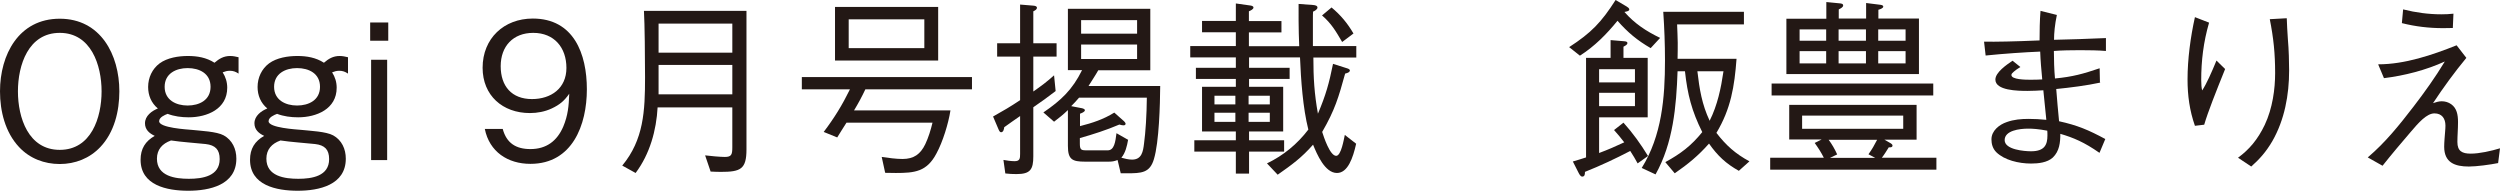
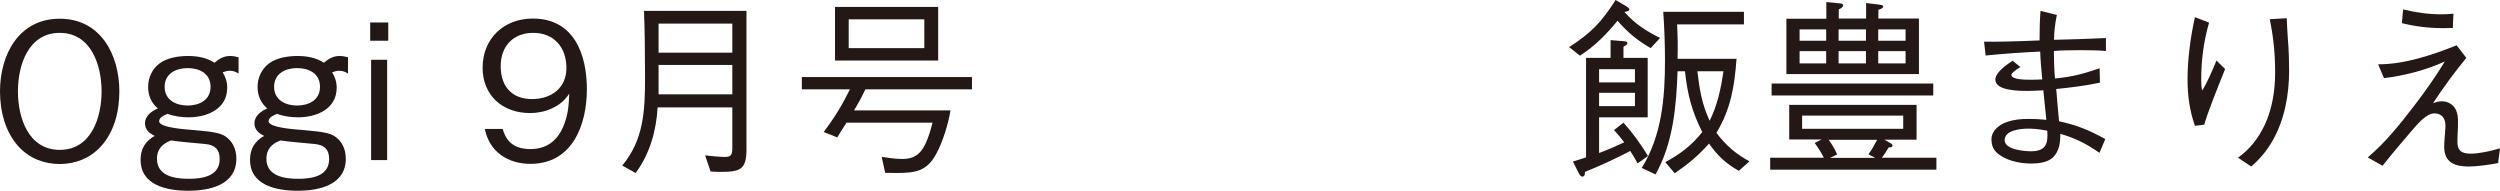
<svg xmlns="http://www.w3.org/2000/svg" id="_レイヤー_2" viewBox="0 0 158.98 12.14">
  <defs>
    <style>.cls-1{fill:#231815;}</style>
  </defs>
  <g id="design">
    <path class="cls-1" d="M3.8,1.19c2.6,0,3.79,2.29,3.79,4.62,0,1.26-.32,2.6-1.21,3.54-.68.72-1.6,1.08-2.58,1.08s-1.91-.35-2.59-1.08c-.88-.94-1.21-2.28-1.21-3.54C0,3.48,1.19,1.19,3.8,1.19ZM3.8,2.09c-2,0-2.66,2.05-2.66,3.72s.66,3.72,2.66,3.72,2.66-2.05,2.66-3.72-.67-3.72-2.66-3.72Z" />
    <path class="cls-1" d="M10.04,6.9c-.42-.35-.62-.83-.62-1.37,0-.59.26-1.15.73-1.5.49-.36,1.2-.47,1.8-.47s1.18.1,1.69.43c.3-.26.59-.43,1-.43.19,0,.36.04.53.08v1.04c-.18-.12-.34-.18-.55-.18-.18,0-.3.04-.46.1.19.3.29.62.29.98,0,1.35-1.28,1.88-2.45,1.88-.46,0-.92-.06-1.34-.22-.19.07-.54.22-.54.47,0,.42,1.75.52,2.09.55.53.06,1.57.1,2.02.35.54.3.8.86.8,1.48,0,1.68-1.71,2.04-3.06,2.04s-3.03-.34-3.03-1.97c0-.7.3-1.18.9-1.52-.35-.16-.62-.4-.62-.8,0-.47.43-.79.84-.95ZM10.86,8.94c-.53.19-.88.56-.88,1.15,0,1.12,1.16,1.28,2.03,1.28s1.96-.17,1.96-1.25c0-.61-.28-.89-.89-.96-.74-.08-1.49-.12-2.22-.23ZM11.93,4.33c-.74,0-1.46.35-1.46,1.19s.72,1.19,1.46,1.19,1.46-.34,1.46-1.19-.71-1.19-1.46-1.19Z" />
    <path class="cls-1" d="M17,6.9c-.42-.35-.62-.83-.62-1.37,0-.59.26-1.15.73-1.5.49-.36,1.2-.47,1.8-.47s1.18.1,1.69.43c.3-.26.59-.43,1-.43.19,0,.36.04.53.08v1.04c-.18-.12-.34-.18-.55-.18-.18,0-.3.04-.46.1.19.3.29.62.29.98,0,1.35-1.28,1.88-2.45,1.88-.46,0-.92-.06-1.34-.22-.19.07-.54.22-.54.47,0,.42,1.75.52,2.09.55.53.06,1.57.1,2.02.35.54.3.8.86.8,1.48,0,1.68-1.71,2.04-3.06,2.04s-3.03-.34-3.03-1.97c0-.7.3-1.18.9-1.52-.35-.16-.62-.4-.62-.8,0-.47.43-.79.84-.95ZM17.82,8.94c-.53.19-.88.56-.88,1.15,0,1.12,1.16,1.28,2.03,1.28s1.96-.17,1.96-1.25c0-.61-.28-.89-.89-.96-.74-.08-1.49-.12-2.22-.23ZM18.89,4.33c-.74,0-1.46.35-1.46,1.19s.72,1.19,1.46,1.19,1.46-.34,1.46-1.19-.71-1.19-1.46-1.19Z" />
    <path class="cls-1" d="M23.54,2.59v-1.16h1.15v1.16h-1.15ZM23.6,10.18V3.8h1.02v6.38h-1.02Z" />
    <path class="cls-1" d="M31.97,8.2c.24.9.84,1.28,1.76,1.28,1.02,0,1.7-.52,2.09-1.43.3-.72.35-1.31.38-2.09-.32.46-.61.7-1.12.94-.43.2-.91.29-1.38.29-1.74,0-3.01-1.12-3.01-2.88,0-1.87,1.36-3.13,3.19-3.13,2.61,0,3.44,2.25,3.44,4.5s-.91,4.74-3.59,4.74c-1.44,0-2.61-.77-2.9-2.22h1.13ZM33.91,2.09c-1.28,0-2.07.85-2.07,2.12s.7,2.09,1.99,2.09c1.21,0,2.19-.68,2.19-1.98s-.78-2.23-2.11-2.23Z" />
    <path class="cls-1" d="M41.82,6.81c-.08,1.49-.5,2.99-1.4,4.19l-.85-.47c1.37-1.65,1.45-3.49,1.45-5.61,0-1.16-.02-3.43-.07-4.23h6.52v8.81c0,1.26-.37,1.43-1.63,1.43-.22,0-.43-.01-.65-.02l-.35-1.03c.31.04.97.1,1.25.1.42,0,.48-.14.48-.61v-2.54h-4.75ZM46.57,1.5h-4.69v1.85h4.69v-1.85ZM46.57,6v-1.87h-4.69v1.87h4.69Z" />
    <path class="cls-1" d="M60.44,7.03c-.13.83-.49,2-.89,2.73-.61,1.16-1.38,1.24-2.58,1.24-.23,0-.46-.01-.68-.01l-.22-1.01c.41.06.91.13,1.32.13.72,0,1.14-.3,1.45-.94.2-.42.35-.91.46-1.37h-5.47c-.19.31-.4.62-.59.94l-.86-.35c.67-.88,1.18-1.71,1.67-2.71h-3.06v-.78h10.82v.78h-6.78c-.22.47-.46.91-.72,1.34h6.13ZM53.1.44h6.56v3.41h-6.56V.44ZM58.78,3.06v-1.83h-4.81v1.83h4.81Z" />
-     <path class="cls-1" d="M65.71,5.82c.49-.34.89-.64,1.32-1.03l.1,1c-.46.36-.94.7-1.42,1.03v3.12c0,.84-.19,1.13-1.07,1.13-.24,0-.47-.01-.71-.04l-.12-.86c.2.04.5.08.71.08.34,0,.35-.18.35-.47v-2.4c-.34.23-.67.47-1.01.71-.01.11-.05.32-.2.32-.07,0-.11-.07-.16-.18l-.35-.82c.66-.37,1.09-.62,1.72-1.04v-2.77h-1.46v-.85h1.46V.29l.85.07c.11.01.22.04.22.13,0,.12-.13.18-.23.23v2.03h1.48v.85h-1.48v2.22ZM71.06,10.18c-.22.08-.34.1-.56.1h-1.5c-.82,0-1.09-.14-1.09-1v-2.28c-.3.29-.55.49-.88.74l-.68-.59c1.13-.77,1.85-1.45,2.46-2.69h-.9V.56h5.24v3.91h-3.31c-.19.34-.41.66-.62,1h4.56c-.01,1.19-.07,3.56-.4,4.65-.26.88-.79.9-1.74.9h-.37l-.2-.84ZM71.74,8.88c-.07.4-.17.84-.43,1.15.22.06.46.12.68.12.62,0,.7-.52.76-1.01.1-.73.17-1.82.18-2.93h-4.31c-.17.19-.32.37-.5.54l.62.12c.08.01.25.05.25.14,0,.11-.23.19-.31.22v.79c.79-.2,1.49-.43,2.18-.86l.62.55s.1.1.1.16c0,.07-.07.1-.12.1-.08,0-.14-.01-.28-.05-.82.35-1.66.62-2.51.86v.35c0,.16.01.29.08.36.08.07.16.07.48.07h1.21c.42,0,.49-.54.56-1.09l.72.41ZM72.31,1.28h-3.56v.86h3.56v-.86ZM72.31,2.83h-3.56v.92h3.56v-.92Z" />
-     <path class="cls-1" d="M86.25,2.94v.72h-2.73c0,1.28.06,2.3.29,3.57.5-1.18.71-1.93.96-3.17l.88.28c.07.02.19.06.19.14,0,.1-.12.16-.3.2-.42,1.52-.65,2.31-1.46,3.71.1.31.49,1.52.89,1.52.32,0,.49-1.07.55-1.33l.72.56c-.2.9-.53,1.86-1.22,1.86-.77,0-1.27-1.19-1.52-1.8-.74.84-1.34,1.27-2.25,1.91l-.68-.72c1.04-.5,1.92-1.22,2.63-2.15-.35-1.39-.47-3.15-.53-4.59h-3.24v.66h2.58v.71h-2.58v.5h2.17v2.84h-2.17v.56h2.23v.72h-2.23v1.4h-.84v-1.4h-2.64v-.72h2.64v-.56h-2.15v-2.84h2.15v-.5h-2.54v-.71h2.54v-.66h-2.9v-.72h2.9v-.88h-2.15v-.72h2.15V.22l.92.13c.08.01.2.04.2.13,0,.11-.18.19-.29.24v.62h2.07v.72h-2.07v.88h3.2c-.02-.54-.04-1.08-.04-1.62V.25l.94.07c.11.01.26.04.26.16s-.18.22-.28.26c-.01.14-.01.29-.01.43v1.76h2.77ZM78.56,6.09h-1.33v.55h1.33v-.55ZM77.23,7.17v.58h1.33v-.58h-1.33ZM79.4,6.64h1.35v-.55h-1.35v.55ZM79.4,7.75h1.35v-.58h-1.35v.58ZM84.67.47c.59.49,1.02,1.01,1.4,1.66l-.72.54c-.4-.68-.67-1.16-1.28-1.69l.6-.5Z" />
    <path class="cls-1" d="M99.78,3c1.42-.92,2.05-1.58,2.96-3l.71.42c.06.04.16.1.16.18,0,.12-.23.14-.31.16.65.74,1.38,1.22,2.27,1.65l-.6.65c-.85-.49-1.46-1-2.11-1.74-.68.84-1.46,1.63-2.39,2.22l-.68-.54ZM103.28,9.04c-.2-.26-.41-.52-.64-.77l.6-.47c.6.67,1.09,1.35,1.56,2.12l-.66.47c-.14-.26-.3-.53-.47-.79-.94.49-1.9.94-2.88,1.33,0,.12,0,.3-.17.3-.12,0-.19-.16-.24-.25l-.36-.71c.28-.08.56-.17.84-.26V3.68h1.56v-1.13l.83.07c.13.01.24.02.24.12s-.12.16-.25.23v.71h1.54v3.78h-3.09v2.27c.54-.2,1.07-.43,1.6-.68ZM103.97,5.24v-.84h-2.28v.84h2.28ZM101.69,6.75h2.28v-.85h-2.28v.85ZM110.59,10.87c-.83-.46-1.37-.97-1.91-1.74-.68.77-1.34,1.31-2.18,1.89l-.6-.71c.97-.53,1.65-1.04,2.35-1.91-.67-1.34-.94-2.4-1.1-3.87h-.47c-.08,2.24-.28,4.56-1.4,6.56l-.88-.41c1.28-2.05,1.48-4.47,1.48-6.84,0-1.03-.04-2.06-.11-3.09h5.13v.8h-4.25c.01.38.04.78.04,1.16,0,.34,0,.68-.01,1.03h3.75c-.13,1.75-.36,3.18-1.28,4.71.62.8,1.2,1.32,2.1,1.81l-.66.59ZM107.94,4.53c.13,1.13.29,2.11.78,3.15.5-1,.72-2.06.88-3.15h-1.66Z" />
    <path class="cls-1" d="M113.78,8.88v-2.21h8.1v2.21h-2.05l.4.23s.12.07.12.14c0,.1-.08.12-.17.12h-.07c-.16.25-.26.43-.44.66h3.47v.76h-10.57v-.76h3.41c-.17-.34-.35-.62-.58-.94l.44-.22h-2.05ZM112.66,6.07v-.76h10.28v.76h-10.28ZM118.66.19l.88.11c.07.01.22.02.22.12,0,.11-.23.18-.31.2v.56h2.58v3.53h-8.43V1.19h2.54V.13l.82.08c.12.01.25.02.25.14,0,.1-.14.18-.28.25v.58h1.74V.19ZM116.13,2.59v-.72h-1.69v.72h1.69ZM116.13,4.03v-.78h-1.69v.78h1.69ZM121.03,8.19v-.84h-6.43v.84h6.43ZM116.28,8.88c.22.29.4.61.55.94l-.46.22h2.88l-.43-.23c.23-.32.38-.59.55-.92h-3.09ZM118.66,2.59v-.72h-1.74v.72h1.74ZM118.66,4.03v-.78h-1.74v.78h1.74ZM121.18,2.59v-.72h-1.74v.72h1.74ZM121.18,4.03v-.78h-1.74v.78h1.74Z" />
    <path class="cls-1" d="M133.57,5.25c-.88.19-1.9.32-2.81.41.05.67.11,1.32.18,2.05,1.18.26,1.88.56,2.94,1.13l-.37.88c-.97-.68-1.67-.97-2.49-1.21,0,.54-.05,1.1-.48,1.51-.35.32-.92.38-1.38.38-.79,0-1.7-.22-2.21-.72-.24-.24-.31-.54-.31-.82,0-.55.5-.94.98-1.1.44-.16.92-.2,1.38-.2.38,0,.74.02,1.13.06-.06-.56-.13-1.25-.19-1.88-.34.02-.67.04-1.01.04-.61,0-2.04-.02-2.04-.72,0-.46.71-.94,1.09-1.2l.5.4c-.19.12-.31.2-.41.29-.11.1-.16.14-.16.22,0,.29.88.3,1.22.3.29,0,.58-.01.74-.02-.06-.64-.11-1.18-.13-1.77-.98.04-2.3.13-3.47.25l-.1-.88c.79.01,1.87-.01,3.53-.08,0-.62.01-1.26.06-1.88l1.04.26c-.13.61-.18,1.16-.18,1.58.98-.02,2.19-.06,3.3-.11v.82c-.46-.04-1.08-.05-1.64-.05s-1.18.01-1.67.05c0,.53.02,1.22.07,1.75,1.13-.11,1.78-.29,2.84-.65l.02.94ZM130.2,8.62c0-.12,0-.22-.01-.31-.58-.11-.94-.13-1.21-.13-.56,0-1.5.12-1.5.73s1.25.71,1.68.71c.86,0,1.04-.42,1.04-1Z" />
    <path class="cls-1" d="M140.48,1.44c-.36,1.24-.5,2.43-.5,3.65,0,.3.02.5.06.66.26-.38.62-1.19.91-1.9l.55.54c-.6,1.49-1.09,2.72-1.33,3.54l-.59.07c-.34-.97-.47-1.93-.47-2.95,0-1.29.19-2.7.47-3.96l.9.35ZM145.42,1.16c.01.44.04.82.07,1.32.06.67.08,1.48.08,2,0,1.56-.29,3.14-1.07,4.5-.4.68-.8,1.13-1.34,1.61l-.84-.56c.71-.52,1.25-1.15,1.7-2.09.5-1.06.66-2.29.66-3.29,0-1.25-.1-2.22-.34-3.43l1.07-.06Z" />
    <path class="cls-1" d="M151.25,4.09c1.67,0,3.42-.59,4.97-1.21l.62.8c-.76.92-1.46,1.88-2.12,2.88.18-.06.36-.12.55-.12.22,0,.43.06.61.19.35.25.43.66.43,1.13s-.04.85-.04,1.27c0,.58.3.74.85.74s1.31-.17,1.86-.34l-.12.94c-.49.1-1.37.22-1.86.22-.89,0-1.57-.25-1.57-1.26,0-.28.04-.7.06-.97.01-.12.02-.25.02-.37,0-.46-.23-.78-.7-.78-.49,0-1.01.59-1.51,1.18-.5.58-1.27,1.49-1.79,2.15l-.94-.53c1.13-.96,2-2.05,2.91-3.23.72-.94,1.38-1.86,1.99-2.87-1.2.55-2.57.9-3.87,1.06l-.37-.88ZM152.83.6c.79.2,1.61.31,2.42.31.26,0,.5-.01.77-.04l-.04.91c-.22.01-.4.01-.61.01-.9,0-1.76-.1-2.63-.32l.08-.88Z" />
  </g>
</svg>